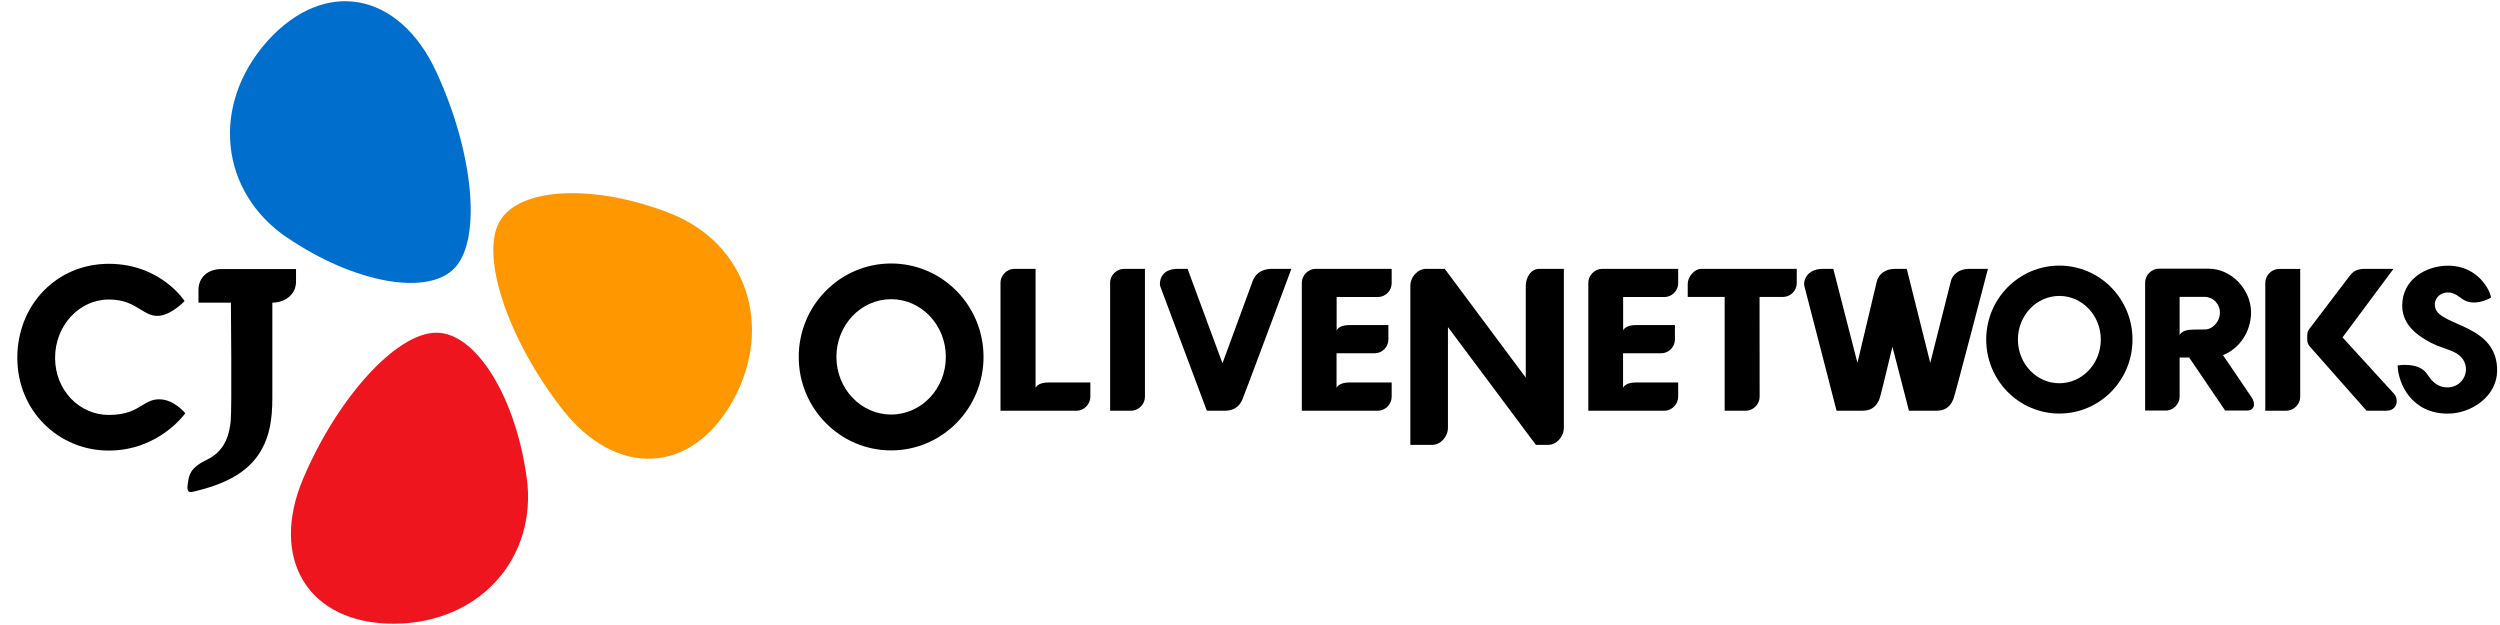
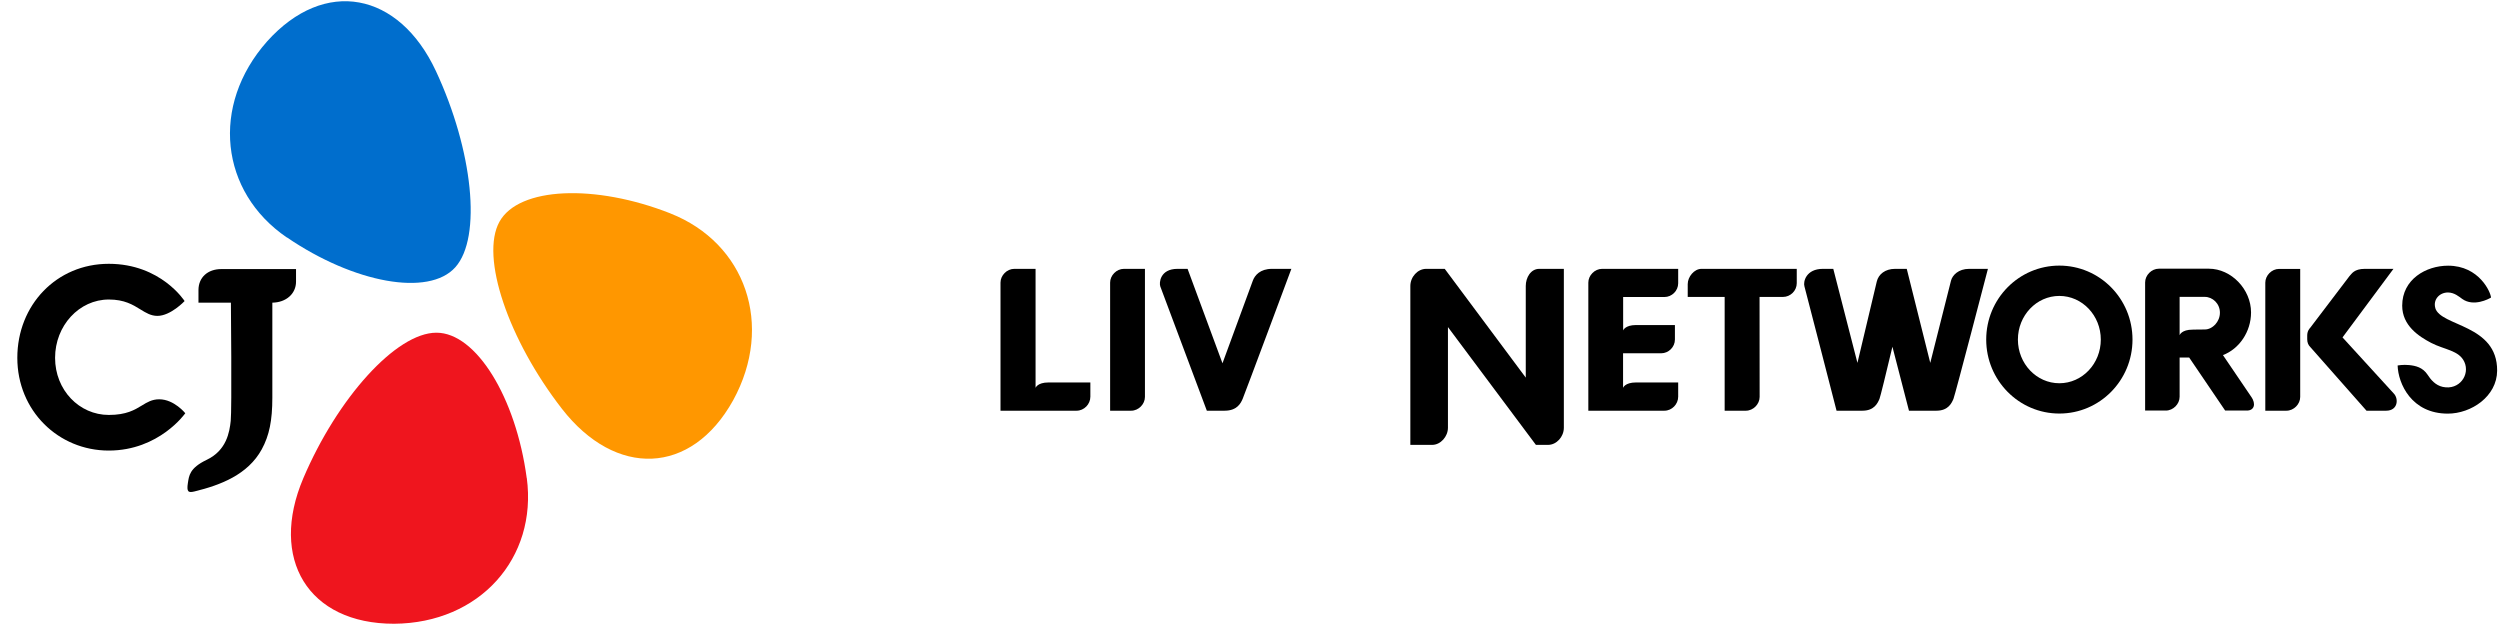
<svg xmlns="http://www.w3.org/2000/svg" width="124" height="31" viewBox="0 0 124 31" fill="none">
  <g clip-path="url(#clip0_831_27291)">
    <path d="M33.253 10.585C29.511 9.111 25.733 9.269 24.774 10.996C23.807 12.735 25.217 16.858 27.874 20.279C30.535 23.701 34.293 23.587 36.365 19.853C38.405 16.127 36.983 12.056 33.249 10.585" fill="#FF9700" />
    <path d="M14.23 11.774C17.549 14.041 21.267 14.727 22.583 13.257C23.912 11.774 23.453 7.447 21.62 3.522C19.788 -0.403 16.099 -1.126 13.247 2.055C10.431 5.233 10.915 9.519 14.226 11.778" fill="#006ECD" />
    <path d="M26.125 23.71C25.593 19.724 23.619 16.498 21.644 16.502C19.653 16.502 16.736 19.741 15.042 23.726C13.348 27.712 15.273 30.942 19.547 30.938C23.793 30.91 26.658 27.683 26.129 23.71" fill="#EF151E" />
    <path d="M10.977 13.346C10.299 13.346 9.844 13.765 9.844 14.386V15.012H11.453C11.453 15.012 11.505 20.318 11.444 20.875C11.384 21.431 11.241 22.337 10.25 22.809C9.393 23.219 9.377 23.605 9.32 23.95C9.251 24.397 9.332 24.454 9.657 24.373C10.933 24.06 12.294 23.548 12.984 22.285C13.358 21.598 13.508 20.854 13.508 19.729V15.012C14.191 15.004 14.683 14.569 14.683 13.972V13.346H10.981H10.977Z" fill="black" />
    <path d="M9.188 20.499C9.188 20.499 7.896 22.348 5.394 22.348C2.891 22.348 0.859 20.369 0.859 17.749C0.859 15.128 2.805 13.085 5.394 13.085C7.982 13.085 9.156 14.933 9.156 14.933C9.156 14.933 8.465 15.668 7.807 15.668C7.486 15.668 7.242 15.518 6.966 15.348C6.592 15.116 6.17 14.856 5.398 14.856C3.927 14.856 2.732 16.152 2.732 17.749C2.732 19.345 3.927 20.581 5.398 20.581C6.271 20.581 6.681 20.329 7.043 20.109C7.299 19.951 7.543 19.805 7.896 19.805C8.64 19.805 9.196 20.503 9.196 20.503L9.188 20.499Z" fill="black" />
    <path d="M120.791 15.275C120.673 14.856 121.002 14.507 121.416 14.507C121.737 14.507 121.973 14.718 122.128 14.828C122.692 15.23 123.444 14.828 123.554 14.759C123.545 14.511 122.977 13.178 121.425 13.178C120.332 13.178 119.149 13.853 119.149 15.161C119.149 16.148 119.97 16.684 120.584 17.006C121.246 17.351 121.969 17.371 122.233 17.952C122.522 18.586 121.985 19.366 121.165 19.191C120.791 19.11 120.563 18.826 120.405 18.582C120.165 18.22 119.812 18.139 119.487 18.107C119.194 18.078 118.922 18.127 118.922 18.127C118.95 19.029 119.609 20.516 121.412 20.516C122.574 20.516 123.85 19.663 123.858 18.387C123.875 16.075 121.047 16.201 120.787 15.271L120.791 15.275Z" fill="black" />
    <path d="M112.359 14.021V20.371H113.408C113.773 20.371 114.09 20.046 114.09 19.689V13.338H113.042C112.676 13.338 112.359 13.663 112.359 14.021Z" fill="black" />
    <path d="M118.724 19.51L116.189 16.735L118.716 13.335C118.716 13.335 117.822 13.335 117.294 13.335C116.766 13.335 116.644 13.578 116.53 13.7L114.588 16.256C114.543 16.308 114.438 16.418 114.438 16.646C114.438 16.747 114.438 16.825 114.438 16.825C114.438 16.987 114.49 17.117 114.592 17.215L117.379 20.371C117.379 20.371 117.765 20.371 118.354 20.371C118.943 20.371 118.984 19.766 118.724 19.51Z" fill="black" />
    <path d="M55.745 13.335C55.379 13.335 55.062 13.659 55.062 14.017V20.371H56.107C56.472 20.371 56.789 20.046 56.789 19.689V13.335H55.745Z" fill="black" />
-     <path d="M68.345 14.732C68.715 14.732 69.027 14.423 69.027 14.05V13.335H65.253C64.887 13.335 64.57 13.659 64.57 14.017V20.371H68.345C68.715 20.371 69.027 20.05 69.027 19.677V18.97C69.027 18.97 67.15 18.97 66.935 18.97C66.382 18.97 66.293 19.238 66.293 19.238V17.523C66.293 17.523 68.121 17.523 68.182 17.523C68.552 17.523 68.865 17.215 68.865 16.841V16.122C68.865 16.122 67.15 16.122 66.939 16.122C66.386 16.122 66.297 16.39 66.297 16.39V14.732C66.297 14.732 68.223 14.732 68.349 14.732H68.345Z" fill="black" />
    <path d="M82.556 14.732C82.925 14.732 83.238 14.423 83.238 14.05V13.335H79.464C79.098 13.335 78.781 13.659 78.781 14.017V20.371H82.556C82.925 20.371 83.238 20.05 83.238 19.677V18.97C83.238 18.97 81.361 18.97 81.146 18.97C80.593 18.97 80.504 19.238 80.504 19.238V17.523C80.504 17.523 82.332 17.523 82.393 17.523C82.763 17.523 83.076 17.215 83.076 16.841V16.122C83.076 16.122 81.361 16.122 81.15 16.122C80.597 16.122 80.508 16.39 80.508 16.39V14.732C80.508 14.732 82.434 14.732 82.56 14.732H82.556Z" fill="black" />
    <path d="M52.006 18.97C51.453 18.97 51.364 19.238 51.364 19.238V13.335H50.308C49.942 13.335 49.625 13.659 49.625 14.017V20.371H53.399C53.769 20.371 54.082 20.05 54.082 19.677V18.97C54.082 18.97 52.221 18.97 52.006 18.97Z" fill="black" />
    <path d="M102.144 13.174C100.141 13.174 98.516 14.816 98.516 16.843C98.516 18.87 100.141 20.512 102.144 20.512C104.147 20.512 105.772 18.87 105.772 16.843C105.772 14.816 104.147 13.174 102.144 13.174ZM102.144 19.009C101.01 19.009 100.088 18.038 100.088 16.843C100.088 15.649 101.006 14.678 102.144 14.678C103.281 14.678 104.2 15.649 104.2 16.843C104.2 18.038 103.281 19.009 102.144 19.009Z" fill="black" />
    <path d="M84.394 13.335C84.028 13.335 83.711 13.733 83.711 14.09V14.728H85.543V20.371H86.596C86.961 20.371 87.278 20.046 87.278 19.689C87.278 19.575 87.274 14.728 87.274 14.728C87.274 14.728 88.395 14.728 88.436 14.728C88.806 14.728 89.119 14.419 89.119 14.046V13.335H84.398H84.394Z" fill="black" />
    <path d="M62.139 13.924C62.041 14.192 60.635 18.019 60.635 18.019L58.904 13.335H58.405C57.531 13.335 57.486 14.037 57.551 14.208C57.617 14.379 59.859 20.371 59.859 20.371H60.741C61.375 20.371 61.549 19.981 61.635 19.786C61.72 19.595 64.052 13.335 64.052 13.335H63.089C62.504 13.335 62.236 13.655 62.139 13.924Z" fill="black" />
    <path d="M97.667 13.335C97.139 13.335 96.838 13.651 96.769 13.924C96.7 14.196 95.741 17.999 95.741 17.999L94.575 13.335H93.994C93.507 13.335 93.173 13.603 93.088 13.964C93.003 14.326 92.129 17.999 92.129 17.999L90.931 13.335H90.415C89.582 13.335 89.427 13.972 89.501 14.208C89.553 14.383 91.093 20.371 91.093 20.371H92.377C92.974 20.371 93.137 19.981 93.222 19.786C93.259 19.705 93.547 18.535 93.864 17.198C94.27 18.775 94.685 20.371 94.685 20.371H96.046C96.643 20.371 96.806 19.981 96.891 19.786C96.972 19.595 98.601 13.335 98.601 13.335H97.671H97.667Z" fill="black" />
    <path d="M111.664 19.685C111.623 19.628 111.01 18.722 110.258 17.613C111.059 17.308 111.652 16.463 111.652 15.496C111.652 14.355 110.677 13.327 109.555 13.327H107.081C106.715 13.327 106.398 13.652 106.398 14.009V20.364H107.426C107.792 20.364 108.109 20.039 108.109 19.681V17.735H108.584L110.368 20.364H111.445C111.81 20.364 111.908 20.039 111.664 19.681V19.685ZM108.109 16.618V14.725C108.109 14.725 108.966 14.725 109.356 14.725C109.746 14.725 110.108 15.058 110.108 15.509C110.108 15.96 109.742 16.342 109.356 16.342C108.97 16.342 108.877 16.35 108.755 16.35C108.202 16.35 108.113 16.618 108.113 16.618H108.109Z" fill="black" />
    <path d="M76.348 13.335C75.926 13.335 75.678 13.765 75.678 14.184V18.73L71.659 13.335H70.737C70.315 13.335 69.953 13.737 69.953 14.184V22.066H71.034C71.456 22.066 71.818 21.651 71.818 21.216V16.223L76.181 22.066H76.783C77.205 22.066 77.567 21.663 77.567 21.216V13.335H76.352H76.348Z" fill="black" />
-     <path d="M44.2 13.069C41.669 13.069 39.617 15.145 39.617 17.705C39.617 20.264 41.669 22.34 44.2 22.34C46.731 22.34 48.783 20.264 48.783 17.705C48.783 15.145 46.731 13.069 44.2 13.069ZM44.2 20.561C42.701 20.561 41.486 19.281 41.486 17.701C41.486 16.12 42.701 14.84 44.2 14.84C45.699 14.84 46.914 16.12 46.914 17.701C46.914 19.281 45.699 20.561 44.2 20.561Z" fill="black" />
  </g>
  <defs>
    <clipPath id="clip0_831_27291">
      <rect width="123" height="30.878" fill="white" transform="translate(0.859 0.061)" />
    </clipPath>
  </defs>
</svg>